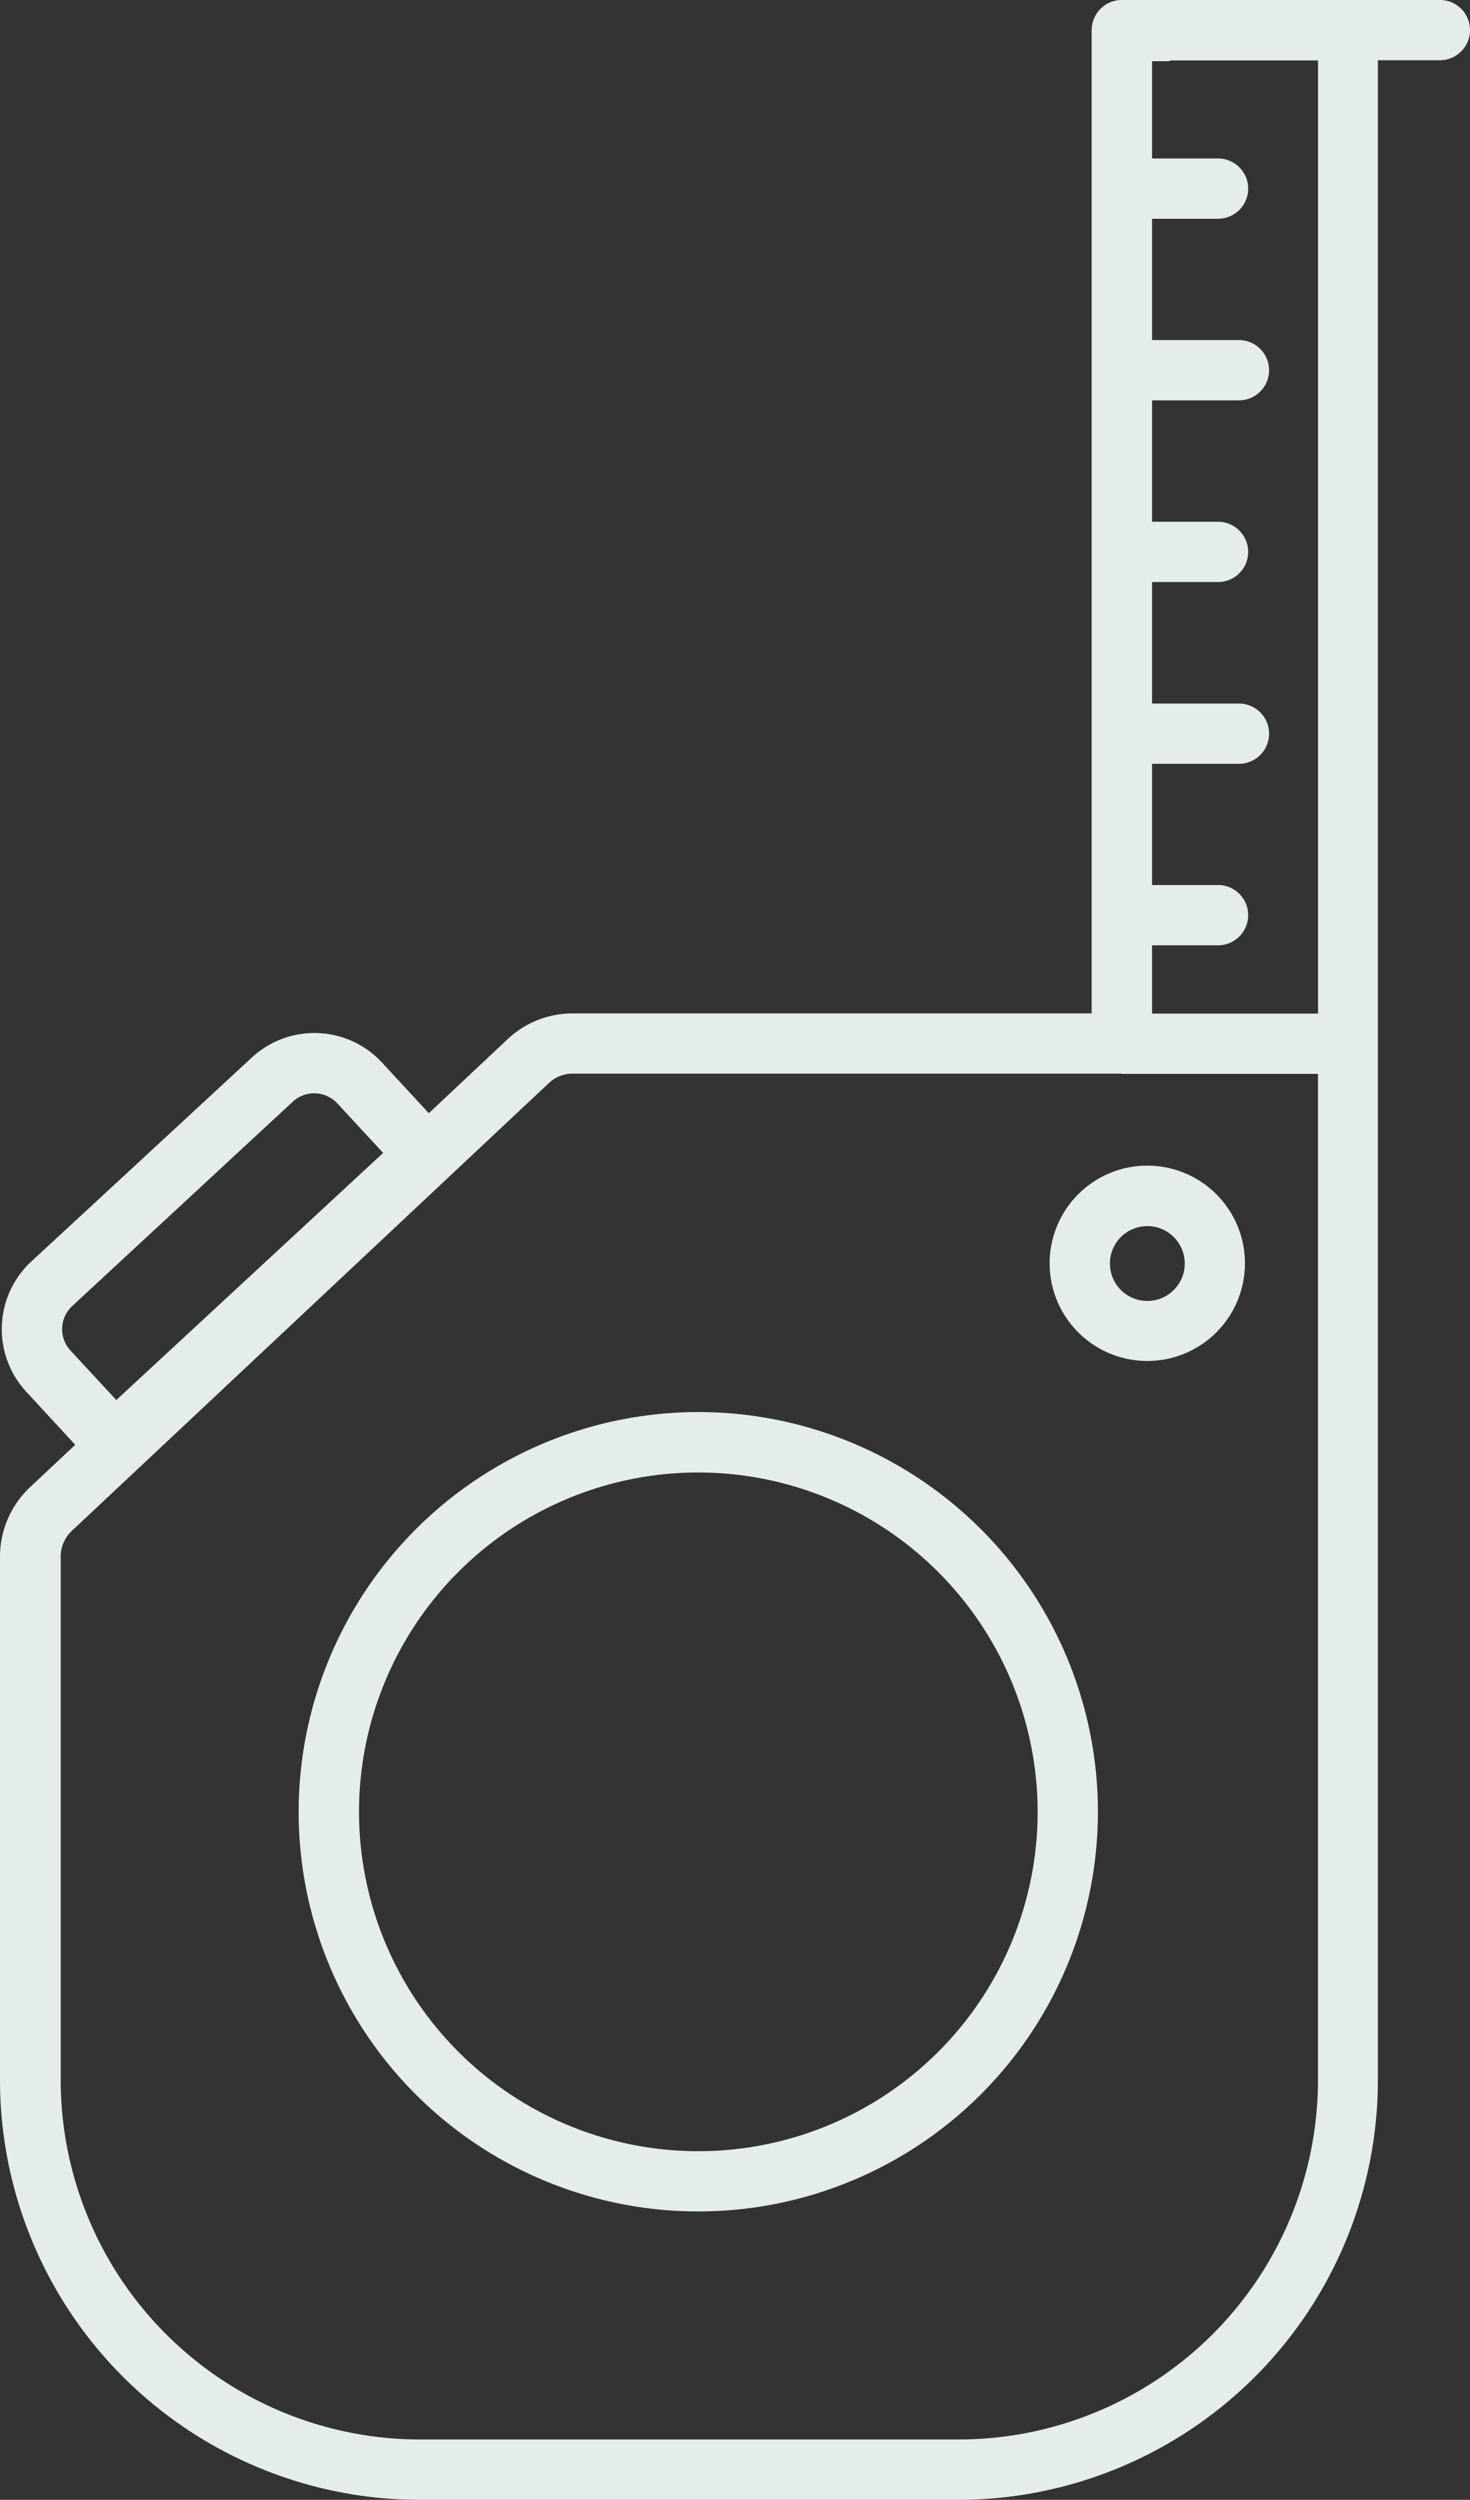
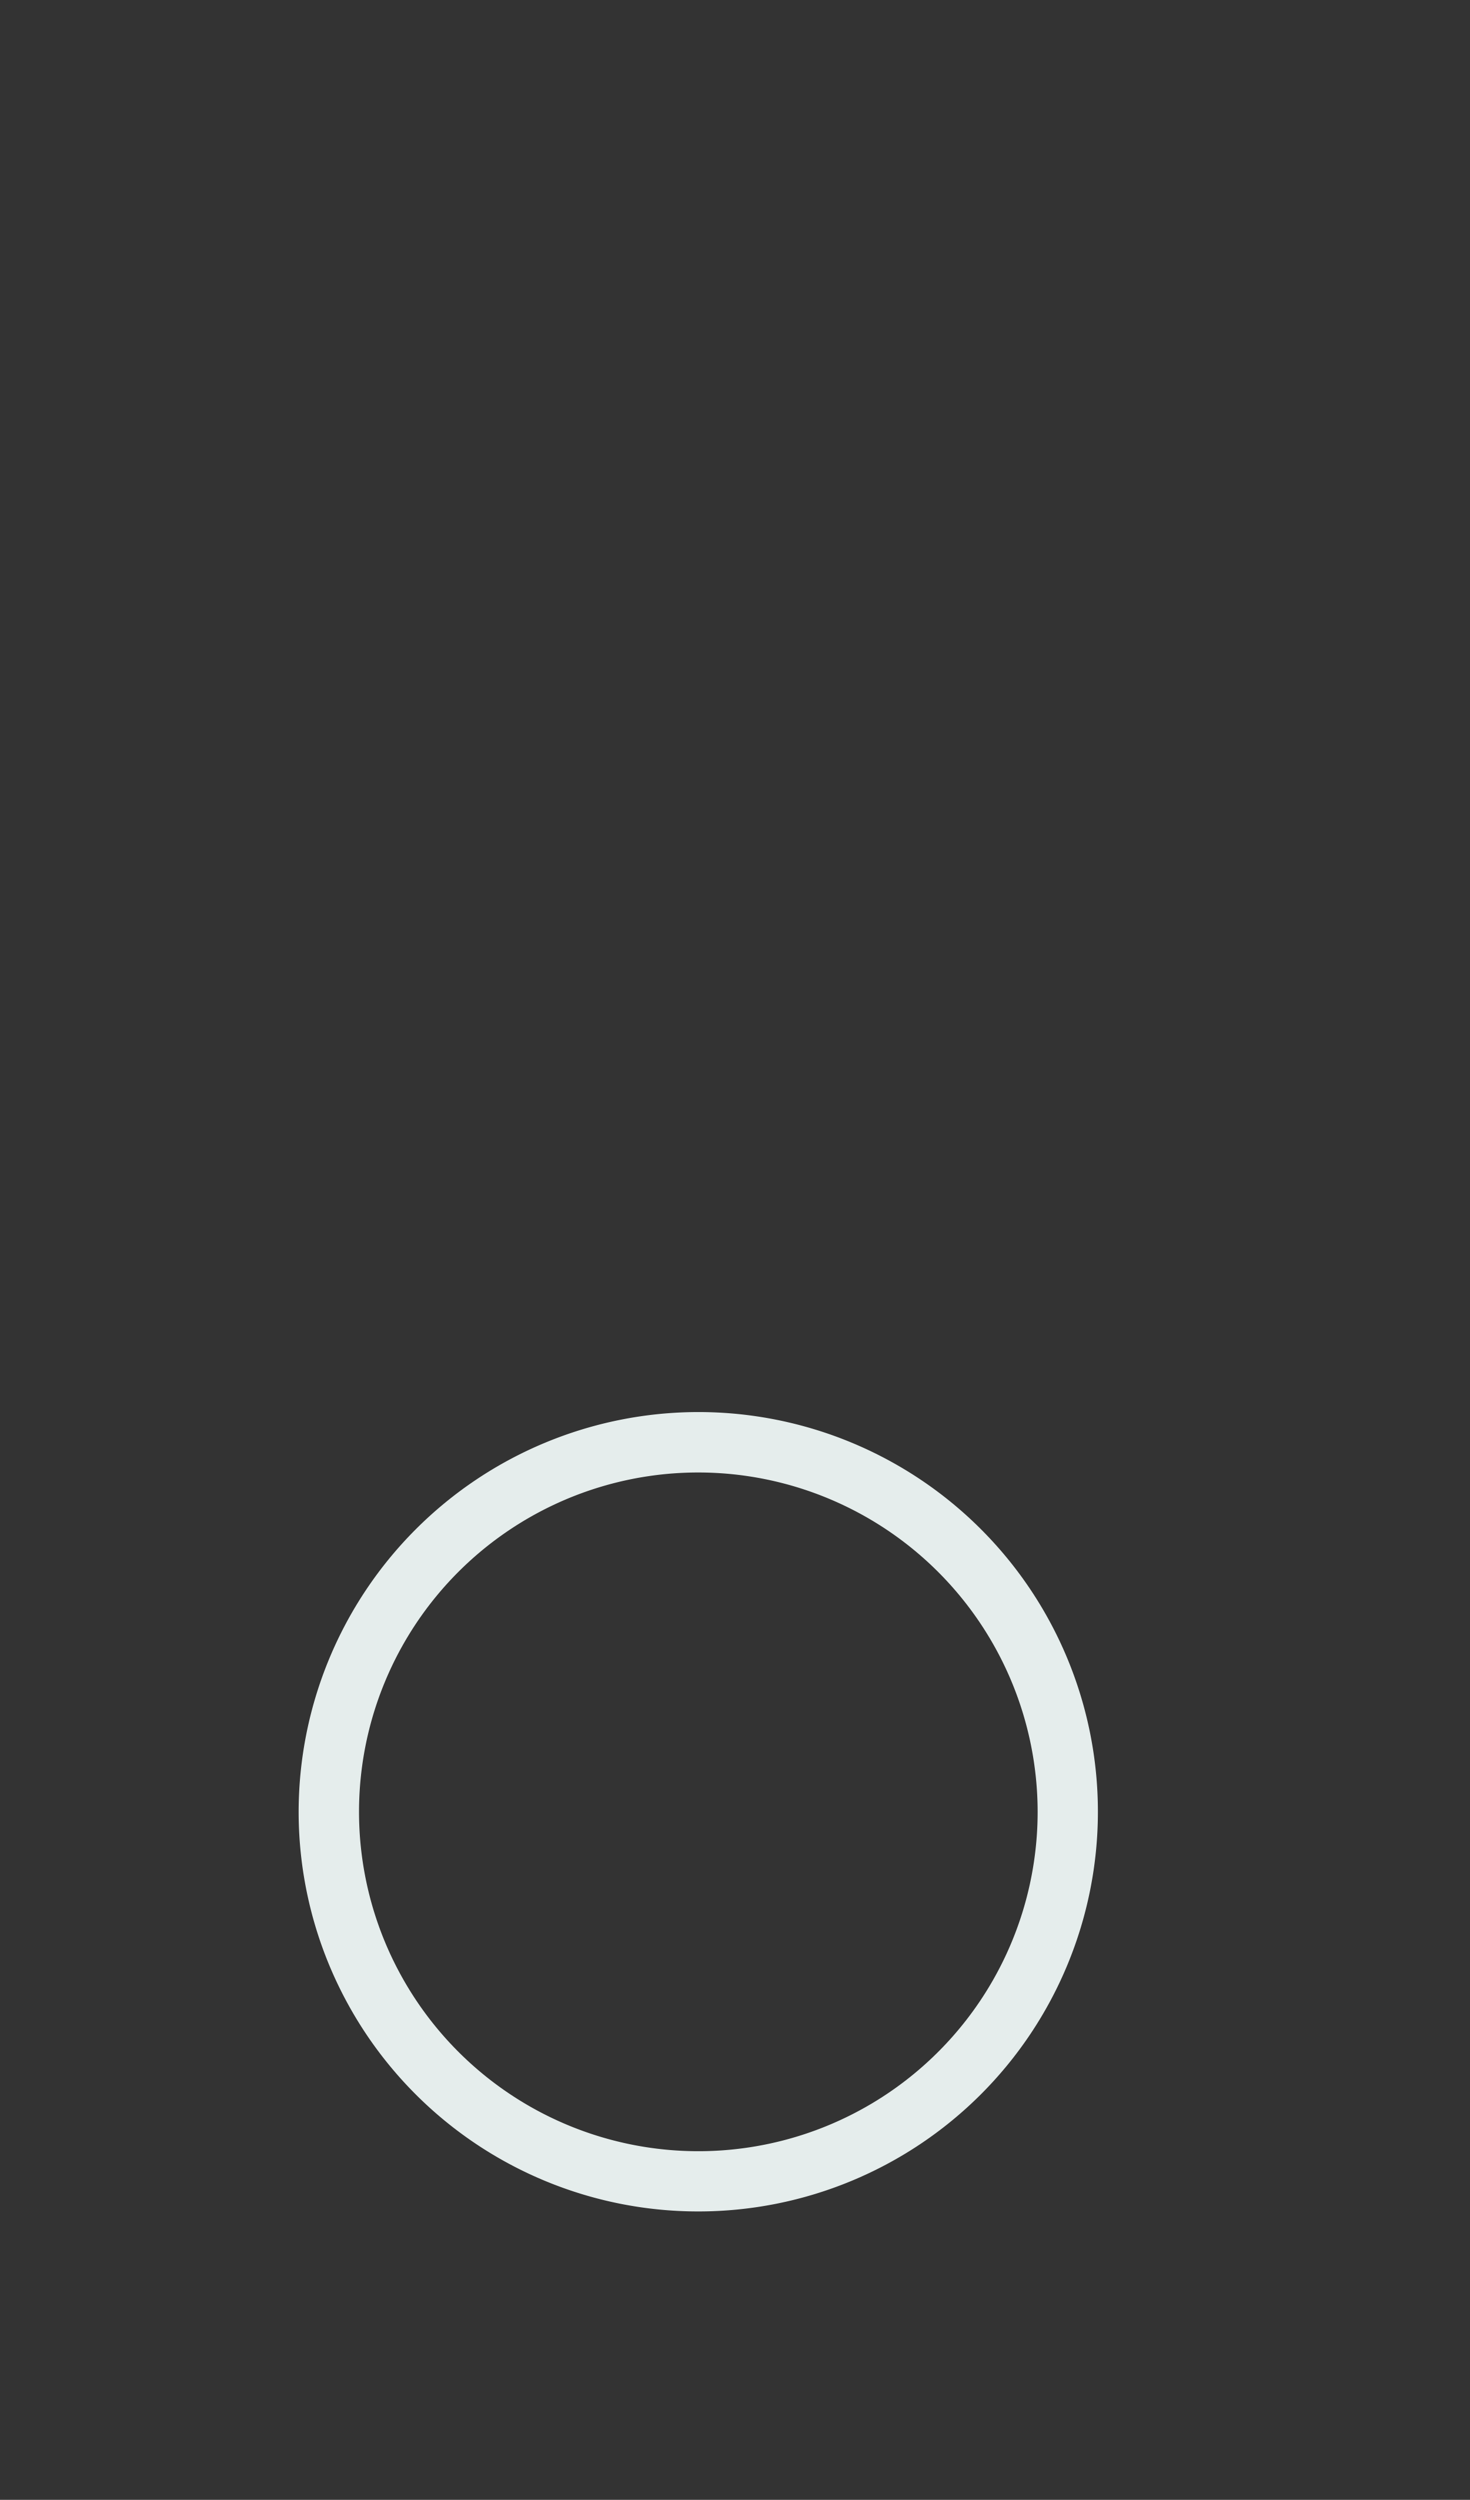
<svg xmlns="http://www.w3.org/2000/svg" width="46.664" height="79.343" viewBox="0 0 46.664 79.343">
  <rect x="0" y="0" width="46.664" height="79.343" fill="#333333" stroke="none" />
  <defs>
    <clipPath id="clip-path">
      <rect id="Rectangle_2066" data-name="Rectangle 2066" width="79.343" height="46.664" fill="#e5edec" />
    </clipPath>
  </defs>
  <g id="Group_4616" data-name="Group 4616" transform="translate(0 79.343) rotate(-90)">
    <g id="Group_4615" data-name="Group 4615" clip-path="url(#clip-path)">
-       <path id="Path_5949" data-name="Path 5949" d="M78.387,34.653H47.178V18.18a3.009,3.009,0,0,0-.818-2.067l-2.349-2.5,1.614-1.492a2.924,2.924,0,0,0,.155-4.124L39.3.989a2.928,2.928,0,0,0-4.124-.16L33.486,2.388,32.143.956A3.028,3.028,0,0,0,29.938,0H13.316A13.333,13.333,0,0,0,0,13.316V30.424A13.33,13.33,0,0,0,13.316,43.74H77.431v1.968a.956.956,0,1,0,1.913,0V35.6a.958.958,0,0,0-.956-.945M36.477,2.239a1,1,0,0,1,1.415.055l6.484,7a1,1,0,0,1-.055,1.415l-1.57,1.454L34.907,3.692ZM45.26,35.614v6.224H13.316a11.412,11.412,0,0,1-11.4-11.4V13.327a11.415,11.415,0,0,1,11.4-11.4H29.943a1.117,1.117,0,0,1,.807.348L44.967,17.423a1.1,1.1,0,0,1,.3.757V35.614ZM77.425,37.14v4.7H47.173V36.571h2.167v2.095a.956.956,0,1,0,1.913,0V36.571H55.1v2.758a.956.956,0,0,0,1.913,0V36.571H60.87v2.095a.956.956,0,0,0,1.913,0V36.571h3.853v2.758a.956.956,0,0,0,1.913,0V36.571H72.4v2.095a.956.956,0,0,0,1.913,0V36.571H77.4v.569Z" transform="translate(0)" fill="#e5edec" />
      <path id="Path_5950" data-name="Path 5950" d="M29.246,17.15A12.686,12.686,0,1,0,41.932,29.836,12.7,12.7,0,0,0,29.246,17.15m0,23.459A10.771,10.771,0,1,1,40.014,29.841,10.781,10.781,0,0,1,29.246,40.609" transform="translate(-7.406 -7.67)" fill="#e5edec" />
-       <path id="Path_5951" data-name="Path 5951" d="M68.481,60.28a3.1,3.1,0,1,0,3.107,3.1,3.1,3.1,0,0,0-3.107-3.1m0,4.289a1.188,1.188,0,1,1,1.188-1.188,1.19,1.19,0,0,1-1.188,1.188" transform="translate(-29.241 -26.96)" fill="#e5edec" />
    </g>
  </g>
</svg>